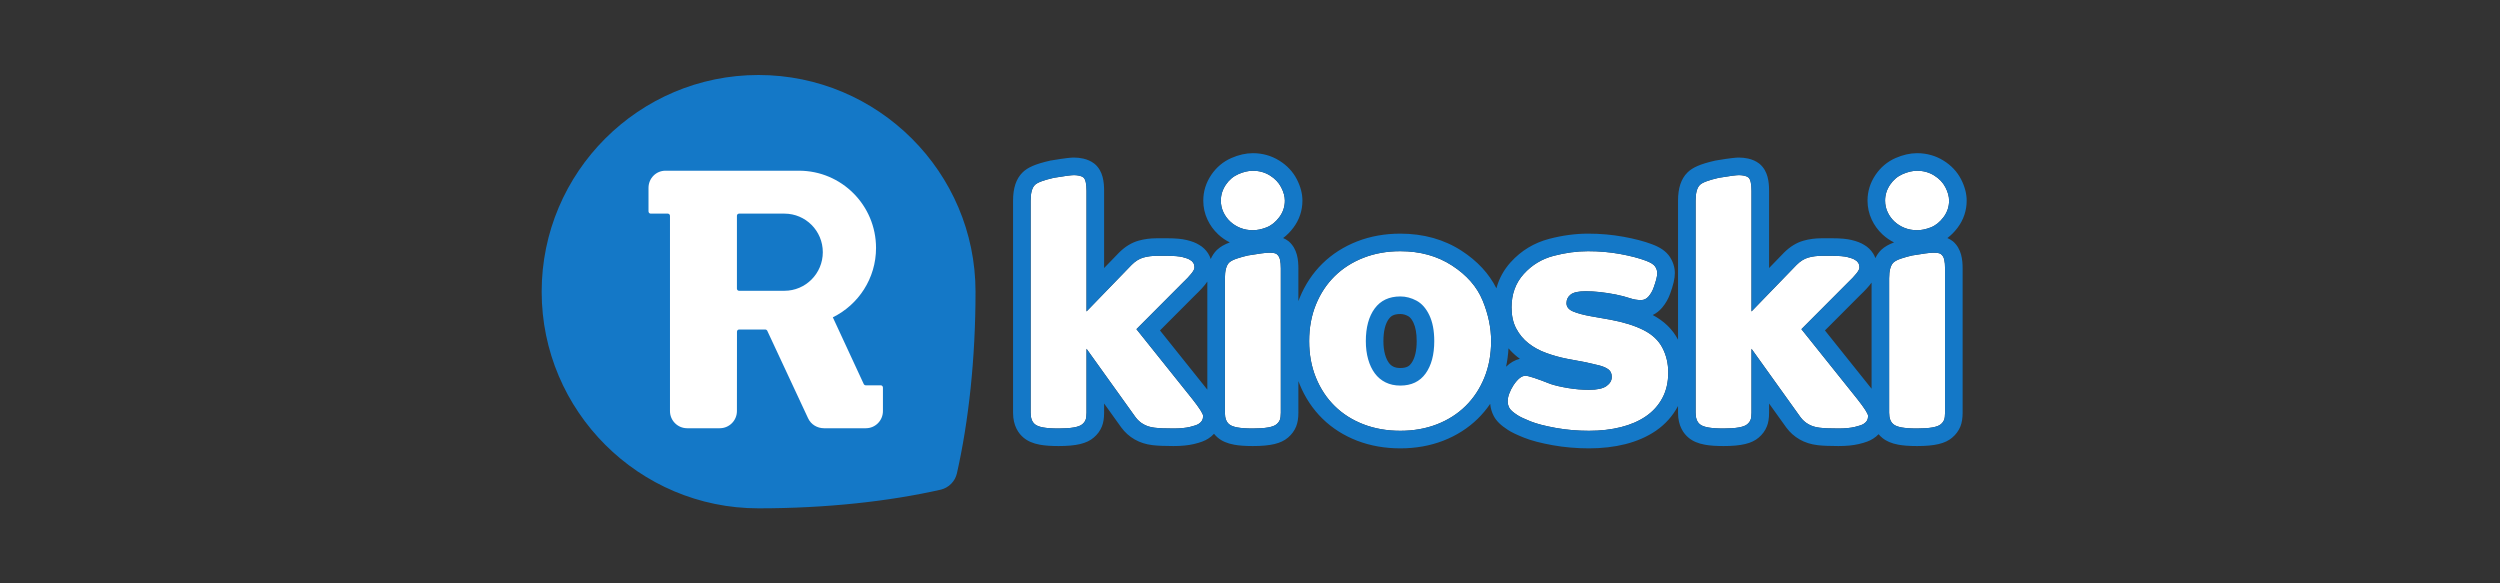
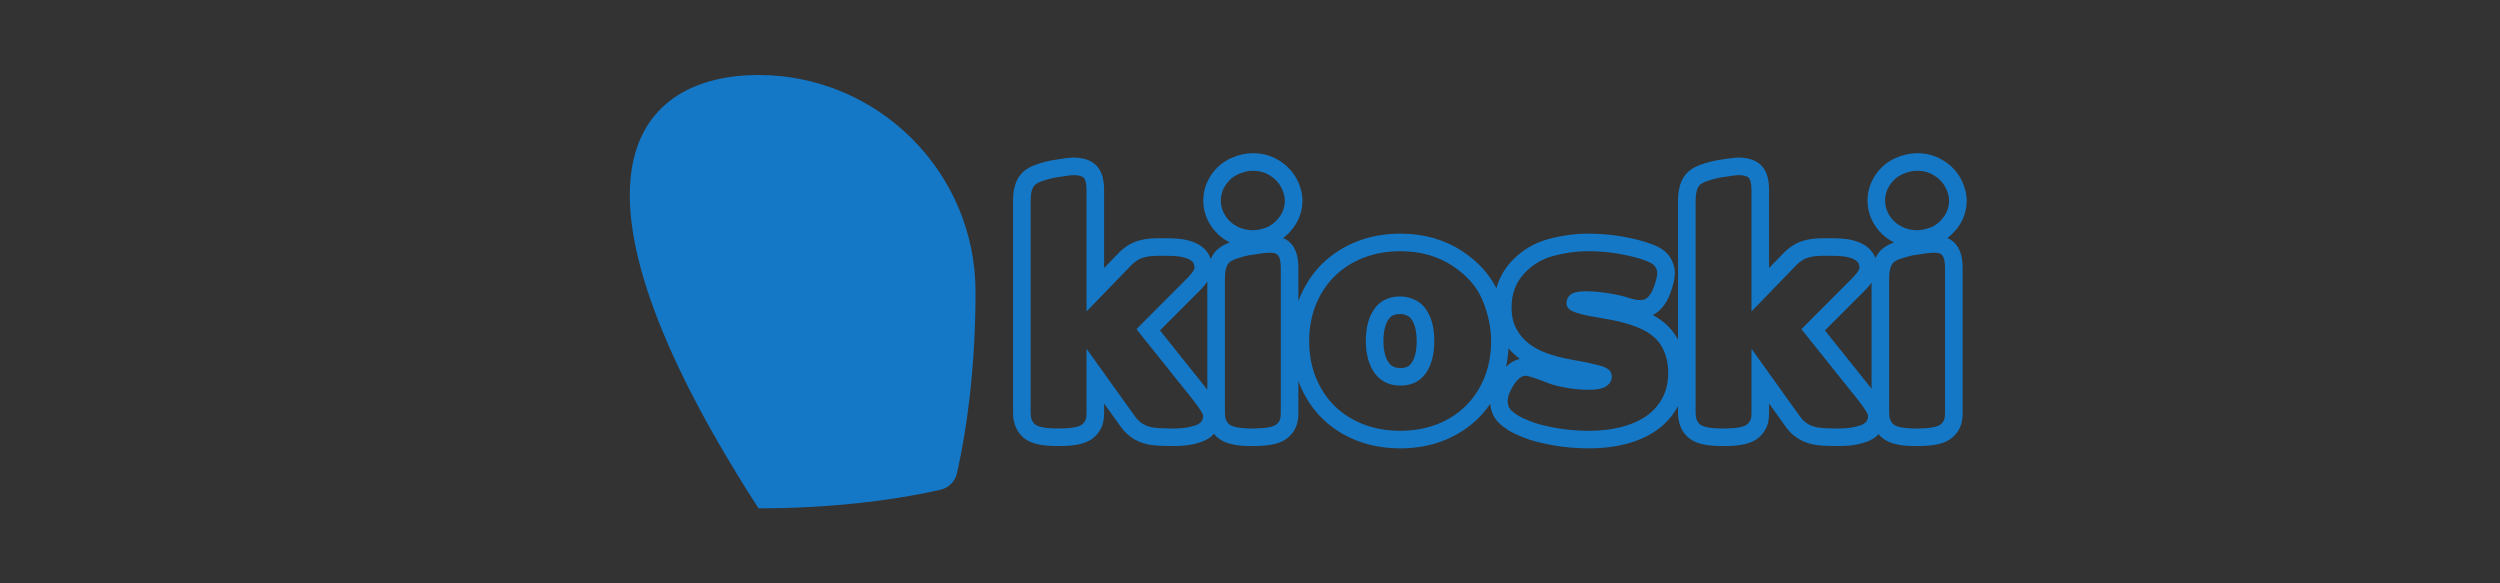
<svg xmlns="http://www.w3.org/2000/svg" width="300px" height="70px" viewBox="0 0 300 70" version="1.1">
  <rect x="0" y="0" width="300" height="70" fill="#333333" stroke="none" />
  <title>300x70-merchant-logo-r-kioski</title>
  <g id="300x70-merchant-logo-r-kioski" stroke="none" stroke-width="1" fill="none" fill-rule="evenodd">
    <g id="r-kioski-seeklogo.com" transform="translate(65, 9)">
      <g id="g3011" transform="translate(85.5, 26) scale(-1, 1) rotate(-180) translate(-85.5, -26) ">
        <g id="g2995" transform="translate(58.676, 9.304)" fill="#FFFFFF" fill-rule="nonzero">
-           <path d="M5.205,30.681 C5.419,30.681 5.632,30.658 5.84,30.613 C6.049,30.567 6.214,30.497 6.338,30.403 C6.583,30.19 6.707,29.649 6.707,28.787 L6.707,14.322 L12.119,19.911 C12.566,20.358 13.037,20.651 13.53,20.79 C14.024,20.928 14.555,20.997 15.125,20.997 L16.421,20.997 C17.207,20.997 17.809,20.946 18.225,20.846 C18.642,20.747 18.943,20.635 19.127,20.511 C19.297,20.42 19.427,20.3 19.52,20.154 C19.613,20.008 19.658,19.811 19.658,19.564 C19.658,19.256 19.181,18.649 18.225,17.74 L12.698,12.197 L19.405,3.813 C20.267,2.718 20.699,2.039 20.699,1.778 C20.699,1.363 20.521,1.047 20.167,0.832 C19.984,0.708 19.627,0.585 19.104,0.462 C18.58,0.338 17.925,0.277 17.139,0.277 C16.151,0.277 15.4,0.307 14.884,0.37 C14.366,0.43 13.919,0.57 13.541,0.786 C13.164,1 12.844,1.285 12.583,1.64 L6.707,9.84 L6.707,2.171 C6.707,1.785 6.669,1.497 6.592,1.306 C6.514,1.113 6.384,0.939 6.199,0.786 C5.813,0.447 4.865,0.277 3.355,0.277 C2.568,0.277 1.946,0.32 1.492,0.404 C1.037,0.488 0.71,0.615 0.51,0.786 C0.17,1.064 0,1.524 0,2.171 L0,27.61 C0,28.533 0.17,29.164 0.51,29.502 C0.803,29.796 1.558,30.079 2.776,30.359 C4.056,30.573 4.865,30.681 5.205,30.681 Z M85,30.681 C85.216,30.681 85.429,30.658 85.637,30.613 C85.846,30.567 86.01,30.497 86.133,30.403 C86.381,30.19 86.504,29.649 86.504,28.787 L86.504,14.322 L91.915,19.911 C92.364,20.358 92.833,20.651 93.326,20.79 C93.819,20.928 94.352,20.997 94.922,20.997 L96.217,20.997 C97.003,20.997 97.604,20.946 98.022,20.846 C98.438,20.747 98.739,20.635 98.923,20.511 C99.093,20.42 99.223,20.3 99.316,20.154 C99.408,20.008 99.455,19.811 99.455,19.564 C99.455,19.256 98.977,18.649 98.022,17.74 L92.494,12.197 L99.201,3.813 C100.065,2.718 100.496,2.039 100.496,1.778 C100.496,1.363 100.319,1.047 99.964,0.832 C99.779,0.708 99.423,0.585 98.899,0.462 C98.376,0.338 97.72,0.277 96.935,0.277 C95.948,0.277 95.196,0.307 94.679,0.37 C94.162,0.43 93.715,0.57 93.338,0.786 C92.96,1 92.64,1.285 92.378,1.64 L86.504,9.84 L86.504,2.171 C86.504,1.785 86.466,1.497 86.387,1.306 C86.311,1.113 86.18,0.939 85.996,0.786 C85.61,0.447 84.66,0.277 83.15,0.277 C82.364,0.277 81.743,0.32 81.289,0.404 C80.832,0.488 80.505,0.615 80.305,0.786 C79.966,1.064 79.796,1.524 79.796,2.171 L79.796,27.61 C79.796,28.533 79.966,29.164 80.305,29.502 C80.598,29.796 81.354,30.079 82.572,30.359 C83.851,30.573 84.66,30.681 85,30.681 L85,30.681 Z M106.376,31.207 C107.131,31.207 107.813,31.017 108.422,30.642 C109.031,30.263 109.482,29.79 109.776,29.22 C110.068,28.651 110.215,28.119 110.215,27.627 C110.215,26.887 109.99,26.222 109.544,25.628 C109.097,25.035 108.584,24.627 108.005,24.404 C107.428,24.182 106.885,24.069 106.376,24.069 C105.836,24.069 105.334,24.162 104.872,24.347 C104.409,24.531 104.004,24.786 103.657,25.109 C103.311,25.432 103.037,25.81 102.837,26.24 C102.636,26.672 102.536,27.133 102.536,27.627 C102.536,28.304 102.733,28.936 103.126,29.521 C103.519,30.105 104.023,30.533 104.64,30.803 C105.257,31.072 105.836,31.207 106.376,31.207 Z M108.227,21.367 C109.129,21.394 109.249,21.199 109.359,21.089 C109.617,20.832 109.729,20.336 109.729,19.472 L109.729,2.17 C109.729,1.785 109.689,1.497 109.613,1.305 C109.536,1.112 109.405,0.939 109.221,0.786 C108.835,0.447 107.888,0.277 106.376,0.277 C105.589,0.277 104.968,0.32 104.513,0.404 C104.059,0.488 103.73,0.615 103.53,0.786 C103.192,1.064 103.022,1.524 103.022,2.17 L103.022,18.295 C103.022,19.218 103.192,19.849 103.53,20.189 C103.73,20.373 104.055,20.539 104.502,20.685 C104.949,20.831 105.381,20.952 105.797,21.043 C107.093,21.259 107.902,21.367 108.227,21.367 L108.227,21.367 Z M28.518,21.367 C29.42,21.394 29.54,21.199 29.65,21.089 C29.908,20.832 30.02,20.336 30.02,19.472 L30.02,2.17 C30.02,1.785 29.98,1.497 29.904,1.305 C29.827,1.112 29.696,0.939 29.511,0.786 C29.126,0.447 28.179,0.277 26.667,0.277 C25.88,0.277 25.259,0.32 24.804,0.404 C24.35,0.488 24.021,0.615 23.821,0.786 C23.483,1.064 23.313,1.524 23.313,2.17 L23.313,18.295 C23.313,19.218 23.483,19.849 23.821,20.189 C24.021,20.373 24.346,20.539 24.793,20.685 C25.24,20.831 25.672,20.952 26.088,21.043 C27.384,21.259 28.193,21.367 28.518,21.367 Z M26.667,31.207 C27.422,31.207 28.105,31.017 28.713,30.642 C29.322,30.263 29.773,29.79 30.066,29.22 C30.359,28.651 30.505,28.119 30.505,27.627 C30.505,26.887 30.281,26.222 29.835,25.628 C29.388,25.035 28.875,24.627 28.296,24.404 C27.718,24.182 27.176,24.069 26.667,24.069 C26.127,24.069 25.625,24.162 25.163,24.347 C24.7,24.531 24.295,24.786 23.948,25.109 C23.602,25.432 23.328,25.81 23.128,26.24 C22.927,26.672 22.827,27.133 22.827,27.627 C22.827,28.304 23.024,28.936 23.417,29.521 C23.81,30.105 24.314,30.533 24.931,30.803 C25.548,31.072 26.127,31.207 26.667,31.207 L26.667,31.207 Z M44.363,5.645 C45.634,5.645 46.603,6.108 47.269,7.03 C47.935,7.955 48.267,9.199 48.267,10.765 C48.267,11.962 48.079,12.954 47.701,13.746 C47.325,14.535 46.833,15.093 46.226,15.418 C45.619,15.743 44.998,15.904 44.363,15.904 C43.075,15.904 42.093,15.442 41.412,14.521 C40.732,13.597 40.391,12.345 40.391,10.765 C40.391,9.996 40.48,9.298 40.658,8.67 C40.835,8.041 41.091,7.504 41.424,7.053 C41.756,6.603 42.17,6.255 42.666,6.011 C43.161,5.768 43.727,5.645 44.363,5.645 Z M44.365,21.552 C46.738,21.552 48.808,20.978 50.573,19.831 C52.339,18.683 53.562,17.286 54.24,15.638 C54.919,13.99 55.258,12.365 55.258,10.764 C55.258,9.163 54.987,7.7 54.448,6.375 C53.908,5.052 53.155,3.915 52.193,2.968 C51.229,2.022 50.08,1.29 48.747,0.774 C47.413,0.258 45.953,0 44.365,0 C42.761,0 41.288,0.258 39.947,0.774 C38.605,1.29 37.453,2.022 36.489,2.968 C35.525,3.915 34.775,5.052 34.234,6.375 C33.695,7.7 33.425,9.163 33.425,10.764 C33.425,12.365 33.695,13.828 34.234,15.154 C34.775,16.477 35.525,17.613 36.489,18.56 C37.453,19.507 38.605,20.242 39.947,20.766 C41.288,21.29 42.761,21.552 44.365,21.552 L44.365,21.552 Z M66.891,21.552 C68.233,21.552 69.517,21.44 70.741,21.217 C71.968,20.992 72.99,20.727 73.806,20.42 C74.392,20.204 74.77,19.969 74.94,19.716 C75.108,19.462 75.194,19.195 75.194,18.919 C75.194,18.549 75.047,17.964 74.754,17.162 C74.617,16.777 74.419,16.436 74.165,16.135 C73.91,15.835 73.605,15.685 73.251,15.685 C72.804,15.685 72.354,15.761 71.899,15.916 C71.443,16.069 70.885,16.215 70.221,16.354 C68.865,16.617 67.663,16.746 66.613,16.746 C65.75,16.746 65.149,16.617 64.81,16.354 C64.471,16.093 64.301,15.746 64.301,15.314 C64.301,14.869 64.575,14.534 65.122,14.31 C65.67,14.087 66.376,13.899 67.239,13.745 L69.597,13.329 C71.17,13.035 72.484,12.623 73.54,12.093 C74.597,11.561 75.356,10.849 75.818,9.955 C76.281,9.062 76.513,8.076 76.513,6.998 C76.513,5.828 76.277,4.804 75.807,3.928 C75.337,3.049 74.681,2.323 73.841,1.744 C72.999,1.166 71.999,0.731 70.834,0.438 C69.671,0.147 68.396,0 67.006,0 C65.619,0 64.286,0.116 63.006,0.347 C61.725,0.578 60.719,0.839 59.989,1.131 C59.256,1.424 58.734,1.671 58.426,1.872 C57.902,2.209 57.574,2.502 57.443,2.749 C57.313,2.996 57.247,3.257 57.247,3.534 C57.247,3.827 57.308,4.139 57.433,4.469 C57.556,4.801 57.725,5.135 57.941,5.474 C58.45,6.23 58.928,6.606 59.374,6.606 C59.73,6.606 60.739,6.274 62.404,5.614 C62.976,5.427 63.676,5.266 64.51,5.128 C65.341,4.99 66.175,4.92 67.006,4.92 C67.978,4.92 68.676,5.07 69.099,5.37 C69.525,5.671 69.736,6.038 69.736,6.466 C69.736,6.867 69.601,7.167 69.331,7.369 C69.062,7.569 68.687,7.73 68.209,7.853 C67.731,7.976 67.199,8.099 66.613,8.224 L64.394,8.638 C63.53,8.807 62.694,9.039 61.884,9.333 C61.075,9.624 60.361,10.014 59.745,10.499 C59.128,10.982 58.635,11.576 58.265,12.278 C57.895,12.977 57.71,13.82 57.71,14.807 C57.71,16.408 58.199,17.747 59.178,18.826 C60.157,19.904 61.352,20.627 62.763,20.996 C64.175,21.367 65.55,21.552 66.891,21.552" id="path2997" />
-         </g>
+           </g>
        <g id="g2999" transform="translate(56.567, 7.197)" fill="#1478C7" fill-rule="nonzero">
          <path d="M108.485,33.314 C107.945,33.314 107.366,33.179 106.75,32.91 C106.133,32.64 105.629,32.212 105.235,31.628 C104.843,31.043 104.645,30.411 104.645,29.733 C104.645,29.24 104.745,28.779 104.947,28.347 C105.147,27.916 105.42,27.539 105.766,27.216 C106.114,26.892 106.519,26.638 106.982,26.454 C107.444,26.269 107.945,26.176 108.485,26.176 C108.994,26.176 109.537,26.288 110.114,26.511 C110.693,26.735 111.206,27.142 111.653,27.735 C112.1,28.328 112.324,28.994 112.324,29.733 C112.324,30.226 112.177,30.758 111.885,31.327 C111.591,31.897 111.14,32.37 110.531,32.748 C109.923,33.124 109.24,33.314 108.485,33.314 Z M110.336,23.474 C110.011,23.474 109.202,23.366 107.907,23.15 C107.49,23.059 107.058,22.938 106.612,22.792 C106.164,22.646 105.84,22.48 105.64,22.296 C105.301,21.956 105.131,21.325 105.131,20.402 L105.131,4.277 C105.131,3.631 105.301,3.171 105.64,2.893 C105.84,2.722 106.168,2.594 106.623,2.511 C107.077,2.427 107.699,2.384 108.485,2.384 C109.997,2.384 110.944,2.553 111.33,2.893 C111.514,3.046 111.645,3.219 111.723,3.412 C111.799,3.604 111.838,3.892 111.838,4.277 L111.838,21.579 C111.838,22.443 111.726,22.939 111.468,23.196 C111.359,23.306 111.239,23.5 110.336,23.474 L110.336,23.474 Z M7.314,32.788 C6.975,32.788 6.165,32.68 4.886,32.466 C3.667,32.186 2.912,31.903 2.619,31.609 C2.28,31.271 2.109,30.64 2.109,29.716 L2.109,4.278 C2.109,3.631 2.28,3.17 2.619,2.893 C2.82,2.722 3.147,2.594 3.601,2.511 C4.056,2.427 4.677,2.384 5.464,2.384 C6.975,2.384 7.923,2.553 8.308,2.893 C8.494,3.046 8.624,3.219 8.702,3.412 C8.778,3.603 8.817,3.892 8.817,4.278 L8.817,11.946 L14.692,3.747 C14.954,3.392 15.273,3.107 15.65,2.893 C16.028,2.677 16.475,2.537 16.993,2.477 C17.51,2.414 18.26,2.384 19.248,2.384 C20.035,2.384 20.689,2.445 21.214,2.569 C21.736,2.692 22.093,2.814 22.276,2.939 C22.63,3.154 22.809,3.47 22.809,3.885 C22.809,4.146 22.377,4.825 21.515,5.92 L14.807,14.303 L20.334,19.847 C21.291,20.755 21.767,21.363 21.767,21.671 C21.767,21.918 21.722,22.115 21.629,22.261 C21.536,22.406 21.407,22.527 21.236,22.618 C21.052,22.741 20.751,22.853 20.334,22.953 C19.919,23.053 19.316,23.103 18.53,23.103 L17.234,23.103 C16.664,23.103 16.134,23.035 15.639,22.896 C15.146,22.757 14.676,22.465 14.229,22.018 L8.817,16.429 L8.817,30.894 C8.817,31.756 8.693,32.296 8.447,32.51 C8.323,32.604 8.158,32.673 7.949,32.72 C7.742,32.765 7.528,32.788 7.314,32.788 L7.314,32.788 Z M23.313,7.042 L23.313,20.015 C22.96,19.491 22.451,18.951 21.809,18.34 L17.63,14.15 L23.172,7.222 L23.313,7.042 Z M30.627,23.474 C30.302,23.474 29.493,23.366 28.198,23.15 C27.781,23.059 27.349,22.938 26.903,22.792 C26.455,22.646 26.131,22.48 25.931,22.296 C25.592,21.956 25.422,21.325 25.422,20.402 L25.422,4.277 C25.422,3.631 25.592,3.171 25.931,2.893 C26.131,2.722 26.459,2.594 26.914,2.511 C27.368,2.427 27.99,2.384 28.776,2.384 C30.288,2.384 31.235,2.553 31.621,2.893 C31.805,3.046 31.936,3.219 32.014,3.412 C32.089,3.604 32.129,3.892 32.129,4.277 L32.129,21.579 C32.129,22.443 32.017,22.939 31.759,23.196 C31.65,23.306 31.53,23.5 30.627,23.474 L30.627,23.474 Z M28.776,33.314 C28.236,33.314 27.657,33.179 27.041,32.91 C26.424,32.64 25.92,32.212 25.526,31.628 C25.134,31.043 24.936,30.411 24.936,29.733 C24.936,29.24 25.036,28.779 25.237,28.347 C25.438,27.916 25.711,27.539 26.058,27.216 C26.404,26.892 26.81,26.638 27.273,26.454 C27.735,26.269 28.236,26.176 28.776,26.176 C29.285,26.176 29.828,26.288 30.405,26.511 C30.984,26.735 31.497,27.142 31.944,27.735 C32.391,28.328 32.615,28.994 32.615,29.733 C32.615,30.226 32.468,30.758 32.176,31.327 C31.882,31.897 31.431,32.37 30.822,32.748 C30.214,33.124 29.531,33.314 28.776,33.314 Z M46.474,23.659 C44.87,23.659 43.398,23.397 42.056,22.873 C40.715,22.349 39.562,21.614 38.598,20.667 C37.635,19.72 36.884,18.584 36.343,17.26 C35.804,15.935 35.534,14.472 35.534,12.871 C35.534,11.27 35.804,9.807 36.343,8.482 C36.884,7.159 37.635,6.022 38.598,5.075 C39.562,4.128 40.715,3.397 42.056,2.88 C43.398,2.365 44.87,2.107 46.474,2.107 C48.062,2.107 49.522,2.365 50.856,2.88 C52.189,3.397 53.338,4.128 54.303,5.075 C55.265,6.022 56.017,7.159 56.557,8.482 C57.096,9.807 57.367,11.27 57.367,12.871 C57.367,14.472 57.028,16.097 56.35,17.745 C55.671,19.393 54.448,20.79 52.683,21.938 C50.917,23.085 48.848,23.659 46.474,23.659 L46.474,23.659 Z M59.159,9.796 C59.676,10.293 60.232,10.61 60.82,10.745 C60.729,10.812 60.64,10.879 60.552,10.949 C60.148,11.265 59.781,11.618 59.453,12.004 C59.41,11.244 59.312,10.507 59.159,9.796 Z M69,23.659 C67.659,23.659 66.284,23.474 64.873,23.103 C63.462,22.734 62.267,22.011 61.287,20.933 C60.308,19.853 59.819,18.515 59.819,16.914 C59.819,15.927 60.004,15.084 60.374,14.385 C60.744,13.683 61.237,13.089 61.854,12.605 C62.471,12.121 63.185,11.73 63.993,11.44 C64.803,11.145 65.64,10.914 66.503,10.745 L68.723,10.331 C69.308,10.206 69.841,10.083 70.319,9.96 C70.796,9.836 71.171,9.676 71.44,9.476 C71.71,9.274 71.846,8.974 71.846,8.573 C71.846,8.145 71.634,7.778 71.208,7.476 C70.785,7.176 70.087,7.027 69.116,7.027 C68.285,7.027 67.45,7.097 66.619,7.235 C65.786,7.373 65.085,7.534 64.513,7.721 C62.848,8.381 61.839,8.713 61.484,8.713 C61.038,8.713 60.559,8.337 60.051,7.58 C59.835,7.242 59.666,6.908 59.542,6.576 C59.417,6.246 59.357,5.934 59.357,5.64 C59.357,5.363 59.423,5.103 59.552,4.856 C59.683,4.609 60.012,4.316 60.536,3.978 C60.844,3.777 61.366,3.531 62.098,3.238 C62.829,2.946 63.834,2.685 65.116,2.454 C66.395,2.222 67.728,2.107 69.116,2.107 C70.505,2.107 71.78,2.254 72.944,2.545 C74.108,2.838 75.109,3.272 75.95,3.851 C76.791,4.429 77.446,5.156 77.916,6.035 C78.387,6.911 78.622,7.935 78.622,9.105 C78.622,10.183 78.39,11.169 77.928,12.061 C77.465,12.956 76.706,13.668 75.65,14.199 C74.594,14.73 73.279,15.142 71.707,15.436 L69.348,15.852 C68.485,16.005 67.779,16.193 67.231,16.416 C66.685,16.641 66.41,16.975 66.41,17.421 C66.41,17.852 66.581,18.199 66.919,18.46 C67.259,18.723 67.86,18.852 68.723,18.852 C69.772,18.852 70.974,18.723 72.33,18.46 C72.994,18.322 73.553,18.176 74.008,18.023 C74.463,17.868 74.913,17.792 75.36,17.792 C75.715,17.792 76.02,17.941 76.274,18.241 C76.529,18.542 76.726,18.883 76.863,19.268 C77.156,20.07 77.303,20.656 77.303,21.025 C77.303,21.302 77.217,21.568 77.049,21.823 C76.879,22.076 76.501,22.311 75.916,22.527 C75.099,22.834 74.077,23.099 72.851,23.324 C71.626,23.547 70.342,23.659 69,23.659 L69,23.659 Z M103.022,19.89 C102.675,19.404 102.196,18.903 101.606,18.34 L97.427,14.149 L102.967,7.224 L103.022,7.153 L103.022,19.89 L103.022,19.89 Z M87.109,34.895 C87.471,34.895 87.835,34.856 88.208,34.776 C88.715,34.663 89.159,34.462 89.524,34.184 L89.623,34.103 C90.597,33.261 90.723,31.946 90.723,30.894 L90.723,21.638 L92.509,23.482 C93.24,24.211 94.023,24.688 94.863,24.924 C95.537,25.114 96.266,25.21 97.031,25.21 L98.326,25.21 C99.287,25.21 100.037,25.142 100.622,25.002 C101.25,24.851 101.729,24.667 102.118,24.425 C102.568,24.167 102.933,23.819 103.21,23.384 C103.32,23.21 103.41,23.025 103.481,22.83 C103.653,23.194 103.874,23.51 104.145,23.783 L104.209,23.844 C104.592,24.197 105.089,24.483 105.719,24.712 C105.206,24.969 104.739,25.292 104.326,25.677 C103.782,26.185 103.347,26.785 103.035,27.458 C102.703,28.167 102.536,28.933 102.536,29.733 C102.536,30.831 102.854,31.863 103.486,32.806 C104.106,33.725 104.92,34.409 105.906,34.841 C106.788,35.225 107.656,35.421 108.485,35.421 C109.634,35.421 110.695,35.124 111.645,34.538 C112.579,33.958 113.291,33.203 113.763,32.287 C114.208,31.42 114.433,30.56 114.433,29.733 C114.433,28.531 114.065,27.433 113.337,26.467 C112.972,25.982 112.565,25.571 112.119,25.238 C112.346,25.139 112.553,25.018 112.739,24.877 L112.802,24.83 C113.824,23.934 113.948,22.625 113.948,21.579 L113.948,4.277 C113.948,3.622 113.862,3.085 113.678,2.62 C113.472,2.111 113.142,1.664 112.701,1.291 C111.876,0.58 110.612,0.277 108.485,0.277 C107.562,0.277 106.827,0.33 106.242,0.439 C105.416,0.59 104.775,0.865 104.285,1.278 C104.146,1.393 104.003,1.532 103.864,1.698 C103.674,1.497 103.454,1.317 103.208,1.163 C102.798,0.897 102.279,0.702 101.493,0.518 C100.806,0.356 100.004,0.277 99.044,0.277 C97.957,0.277 97.135,0.313 96.547,0.384 C95.749,0.476 95.026,0.706 94.406,1.061 C93.77,1.422 93.226,1.905 92.789,2.497 L90.723,5.381 L90.723,4.278 C90.723,3.599 90.636,3.07 90.458,2.635 C90.253,2.121 89.923,1.668 89.476,1.292 C88.651,0.581 87.387,0.277 85.26,0.277 C84.337,0.277 83.602,0.33 83.019,0.438 C82.193,0.589 81.551,0.864 81.06,1.278 C80.479,1.76 79.796,2.669 79.796,4.278 L79.796,5.078 C79.15,3.869 78.264,2.885 77.147,2.116 C76.103,1.398 74.862,0.855 73.456,0.501 C72.127,0.168 70.667,0 69.116,0 C67.61,0 66.138,0.128 64.74,0.38 C63.304,0.64 62.184,0.935 61.315,1.282 C60.431,1.635 59.818,1.93 59.391,2.208 C58.527,2.766 58,3.28 57.686,3.875 C57.442,4.339 57.299,4.832 57.258,5.344 C56.823,4.704 56.329,4.112 55.781,3.572 C54.616,2.428 53.215,1.534 51.617,0.915 C50.044,0.308 48.314,0 46.474,0 C44.618,0 42.877,0.307 41.296,0.914 C39.691,1.534 38.285,2.427 37.118,3.574 C35.955,4.718 35.036,6.102 34.388,7.689 C34.337,7.817 34.286,7.946 34.239,8.076 L34.239,4.277 C34.239,3.622 34.153,3.085 33.969,2.62 C33.762,2.111 33.433,1.664 32.991,1.291 C32.166,0.58 30.903,0.277 28.776,0.277 C27.853,0.277 27.118,0.33 26.533,0.439 C25.707,0.59 25.066,0.865 24.576,1.278 C24.424,1.404 24.265,1.56 24.113,1.749 C23.914,1.527 23.679,1.33 23.413,1.164 C23.004,0.898 22.486,0.704 21.698,0.518 C21.009,0.356 20.208,0.277 19.248,0.277 C18.16,0.277 17.338,0.313 16.752,0.384 C15.955,0.475 15.232,0.704 14.607,1.062 C13.97,1.424 13.427,1.908 12.977,2.521 L10.926,5.383 L10.926,4.278 C10.926,3.608 10.842,3.086 10.657,2.621 C10.449,2.107 10.119,1.66 9.675,1.288 C8.85,0.58 7.587,0.277 5.464,0.277 C4.54,0.277 3.804,0.33 3.22,0.438 C2.396,0.59 1.758,0.864 1.267,1.276 C0.685,1.757 0,2.667 0,4.278 L0,29.716 C0,31.237 0.37,32.345 1.126,33.096 C1.739,33.712 2.691,34.124 4.413,34.518 L4.474,34.533 L4.536,34.543 C6.384,34.853 6.978,34.895 7.314,34.895 C7.676,34.895 8.039,34.856 8.412,34.775 C8.917,34.663 9.357,34.465 9.721,34.189 L9.833,34.098 C10.802,33.255 10.926,31.943 10.926,30.894 L10.926,21.638 L12.713,23.483 C13.441,24.21 14.225,24.687 15.068,24.925 C15.742,25.114 16.471,25.21 17.234,25.21 L18.53,25.21 C19.492,25.21 20.242,25.142 20.825,25.002 C21.453,24.852 21.932,24.668 22.32,24.426 C22.768,24.17 23.132,23.823 23.408,23.393 C23.541,23.185 23.645,22.96 23.722,22.72 C23.9,23.131 24.138,23.484 24.436,23.783 L24.5,23.844 C24.883,24.197 25.38,24.483 26.01,24.712 C25.496,24.969 25.03,25.292 24.617,25.677 C24.073,26.185 23.637,26.785 23.326,27.458 C22.994,28.167 22.827,28.933 22.827,29.733 C22.827,30.831 23.145,31.863 23.777,32.806 C24.397,33.725 25.211,34.409 26.197,34.841 C27.079,35.225 27.947,35.421 28.776,35.421 C29.925,35.421 30.986,35.124 31.936,34.538 C32.87,33.958 33.582,33.203 34.054,32.287 C34.499,31.42 34.724,30.56 34.724,29.733 C34.724,28.531 34.356,27.433 33.628,26.467 C33.263,25.982 32.856,25.571 32.41,25.238 C32.637,25.139 32.844,25.018 33.03,24.877 L33.093,24.83 C34.115,23.934 34.239,22.625 34.239,21.579 L34.239,17.665 C34.287,17.796 34.337,17.926 34.39,18.055 C35.036,19.64 35.954,21.024 37.12,22.17 C38.283,23.312 39.685,24.208 41.288,24.835 C42.87,25.453 44.615,25.766 46.474,25.766 C49.251,25.766 51.728,25.072 53.833,23.704 C55.723,22.475 57.123,20.964 58.001,19.205 C58.318,20.381 58.895,21.433 59.725,22.348 C60.978,23.729 62.53,24.668 64.337,25.141 C65.917,25.555 67.486,25.766 69,25.766 C70.46,25.766 71.884,25.641 73.231,25.396 C74.595,25.146 75.717,24.852 76.647,24.503 C77.681,24.122 78.365,23.643 78.808,22.986 C79.204,22.389 79.413,21.711 79.413,21.025 C79.413,20.385 79.237,19.621 78.851,18.56 C78.629,17.942 78.305,17.378 77.885,16.881 C77.562,16.499 77.178,16.203 76.756,16 C78.13,15.274 79.153,14.279 79.796,13.04 L79.796,29.716 C79.796,31.234 80.164,32.341 80.922,33.098 C81.536,33.713 82.489,34.124 84.21,34.518 L84.333,34.543 C86.179,34.853 86.773,34.895 87.109,34.895 L87.109,34.895 Z M87.109,32.788 C86.77,32.788 85.961,32.68 84.682,32.466 C83.464,32.186 82.708,31.903 82.415,31.609 C82.075,31.27 81.906,30.64 81.906,29.716 L81.906,4.278 C81.906,3.631 82.075,3.17 82.415,2.893 C82.614,2.722 82.942,2.594 83.398,2.511 C83.853,2.427 84.473,2.384 85.26,2.384 C86.77,2.384 87.719,2.553 88.105,2.893 C88.289,3.046 88.42,3.219 88.497,3.412 C88.576,3.603 88.613,3.892 88.613,4.278 L88.613,11.946 L94.487,3.747 C94.749,3.392 95.07,3.107 95.448,2.893 C95.825,2.677 96.272,2.537 96.788,2.477 C97.305,2.414 98.057,2.384 99.044,2.384 C99.83,2.384 100.485,2.445 101.008,2.569 C101.532,2.692 101.888,2.814 102.073,2.939 C102.428,3.154 102.605,3.47 102.605,3.885 C102.605,4.146 102.174,4.825 101.31,5.92 L94.603,14.303 L100.131,19.847 C101.086,20.755 101.564,21.363 101.564,21.671 C101.564,21.918 101.517,22.115 101.426,22.261 C101.333,22.406 101.202,22.527 101.032,22.618 C100.848,22.741 100.547,22.853 100.131,22.953 C99.714,23.053 99.112,23.103 98.326,23.103 L97.031,23.103 C96.462,23.103 95.929,23.035 95.435,22.896 C94.943,22.757 94.473,22.465 94.025,22.018 L88.613,16.429 L88.613,30.894 C88.613,31.756 88.49,32.296 88.243,32.51 C88.12,32.604 87.955,32.673 87.746,32.72 C87.538,32.765 87.326,32.788 87.109,32.788 L87.109,32.788 Z M46.474,9.641 C47.272,9.641 47.579,9.914 47.79,10.209 C48.218,10.802 48.435,11.697 48.435,12.871 C48.435,13.795 48.305,14.536 48.049,15.074 C47.917,15.351 47.7,15.715 47.418,15.865 C47.096,16.039 46.787,16.122 46.474,16.122 C45.642,16.122 45.32,15.84 45.096,15.539 C44.663,14.95 44.443,14.052 44.443,12.871 C44.443,12.267 44.51,11.725 44.641,11.259 C44.755,10.856 44.912,10.516 45.105,10.253 C45.253,10.054 45.422,9.911 45.636,9.806 C45.859,9.697 46.14,9.641 46.474,9.641 L46.474,9.641 Z M46.474,7.534 C45.811,7.534 45.221,7.662 44.704,7.916 C44.188,8.17 43.756,8.532 43.409,9.002 C43.063,9.472 42.796,10.032 42.612,10.687 C42.426,11.342 42.333,12.07 42.333,12.871 C42.333,14.519 42.688,15.824 43.398,16.787 C44.107,17.748 45.131,18.229 46.474,18.229 C47.136,18.229 47.784,18.061 48.416,17.722 C49.048,17.383 49.562,16.802 49.954,15.979 C50.347,15.153 50.544,14.119 50.544,12.871 C50.544,11.239 50.197,9.942 49.503,8.978 C48.809,8.016 47.799,7.534 46.474,7.534" id="path3001" />
        </g>
        <g id="g3003" fill="#1478C7" fill-rule="nonzero">
-           <path d="M52.063,26 C52.063,17.914 51.231,10.398 49.823,4.17 C49.597,3.229 48.852,2.478 47.912,2.245 C41.671,0.83 34.132,0 26.021,0 C11.675,0 0,11.663 0,26 C0,40.336 11.67,52 26.013,52 C40.358,52 52.063,40.336 52.063,26" id="path3005" />
+           <path d="M52.063,26 C52.063,17.914 51.231,10.398 49.823,4.17 C49.597,3.229 48.852,2.478 47.912,2.245 C41.671,0.83 34.132,0 26.021,0 C0,40.336 11.67,52 26.013,52 C40.358,52 52.063,40.336 52.063,26" id="path3005" />
        </g>
        <g id="g3007" transform="translate(12.821, 9.612)" fill="#FFFFFF">
-           <path d="M10.61,16.744 C10.61,16.61 10.725,16.494 10.859,16.494 L16.305,16.494 C18.861,16.494 20.916,18.571 20.916,21.126 C20.916,23.681 18.861,25.753 16.305,25.753 L10.862,25.753 C10.727,25.753 10.61,25.638 10.61,25.504 L10.61,16.744 Z M21.057,0 C20.265,0 19.504,0.434 19.152,1.19 L14.251,11.696 C14.207,11.784 14.11,11.846 14.009,11.846 L10.873,11.846 C10.731,11.846 10.616,11.728 10.616,11.585 L10.61,2.06 C10.61,0.922 9.687,0 8.549,0 L4.638,0 C3.5,0 2.576,0.922 2.576,2.06 L2.576,25.488 C2.576,25.63 2.461,25.753 2.319,25.753 L0.257,25.753 C0.115,25.753 0,25.879 0,26.022 L0,28.843 C0,29.981 0.898,30.903 2.036,30.903 L18.051,30.903 C23.174,30.903 27.303,26.752 27.303,21.633 C27.303,17.979 25.19,14.82 22.118,13.309 L25.827,5.305 C25.869,5.216 25.968,5.151 26.069,5.151 L27.874,5.151 C28.016,5.151 28.131,5.024 28.131,4.882 L28.131,2.06 C28.131,0.922 27.22,0 26.081,0 L21.057,0" id="path3009" />
-         </g>
+           </g>
      </g>
    </g>
  </g>
</svg>